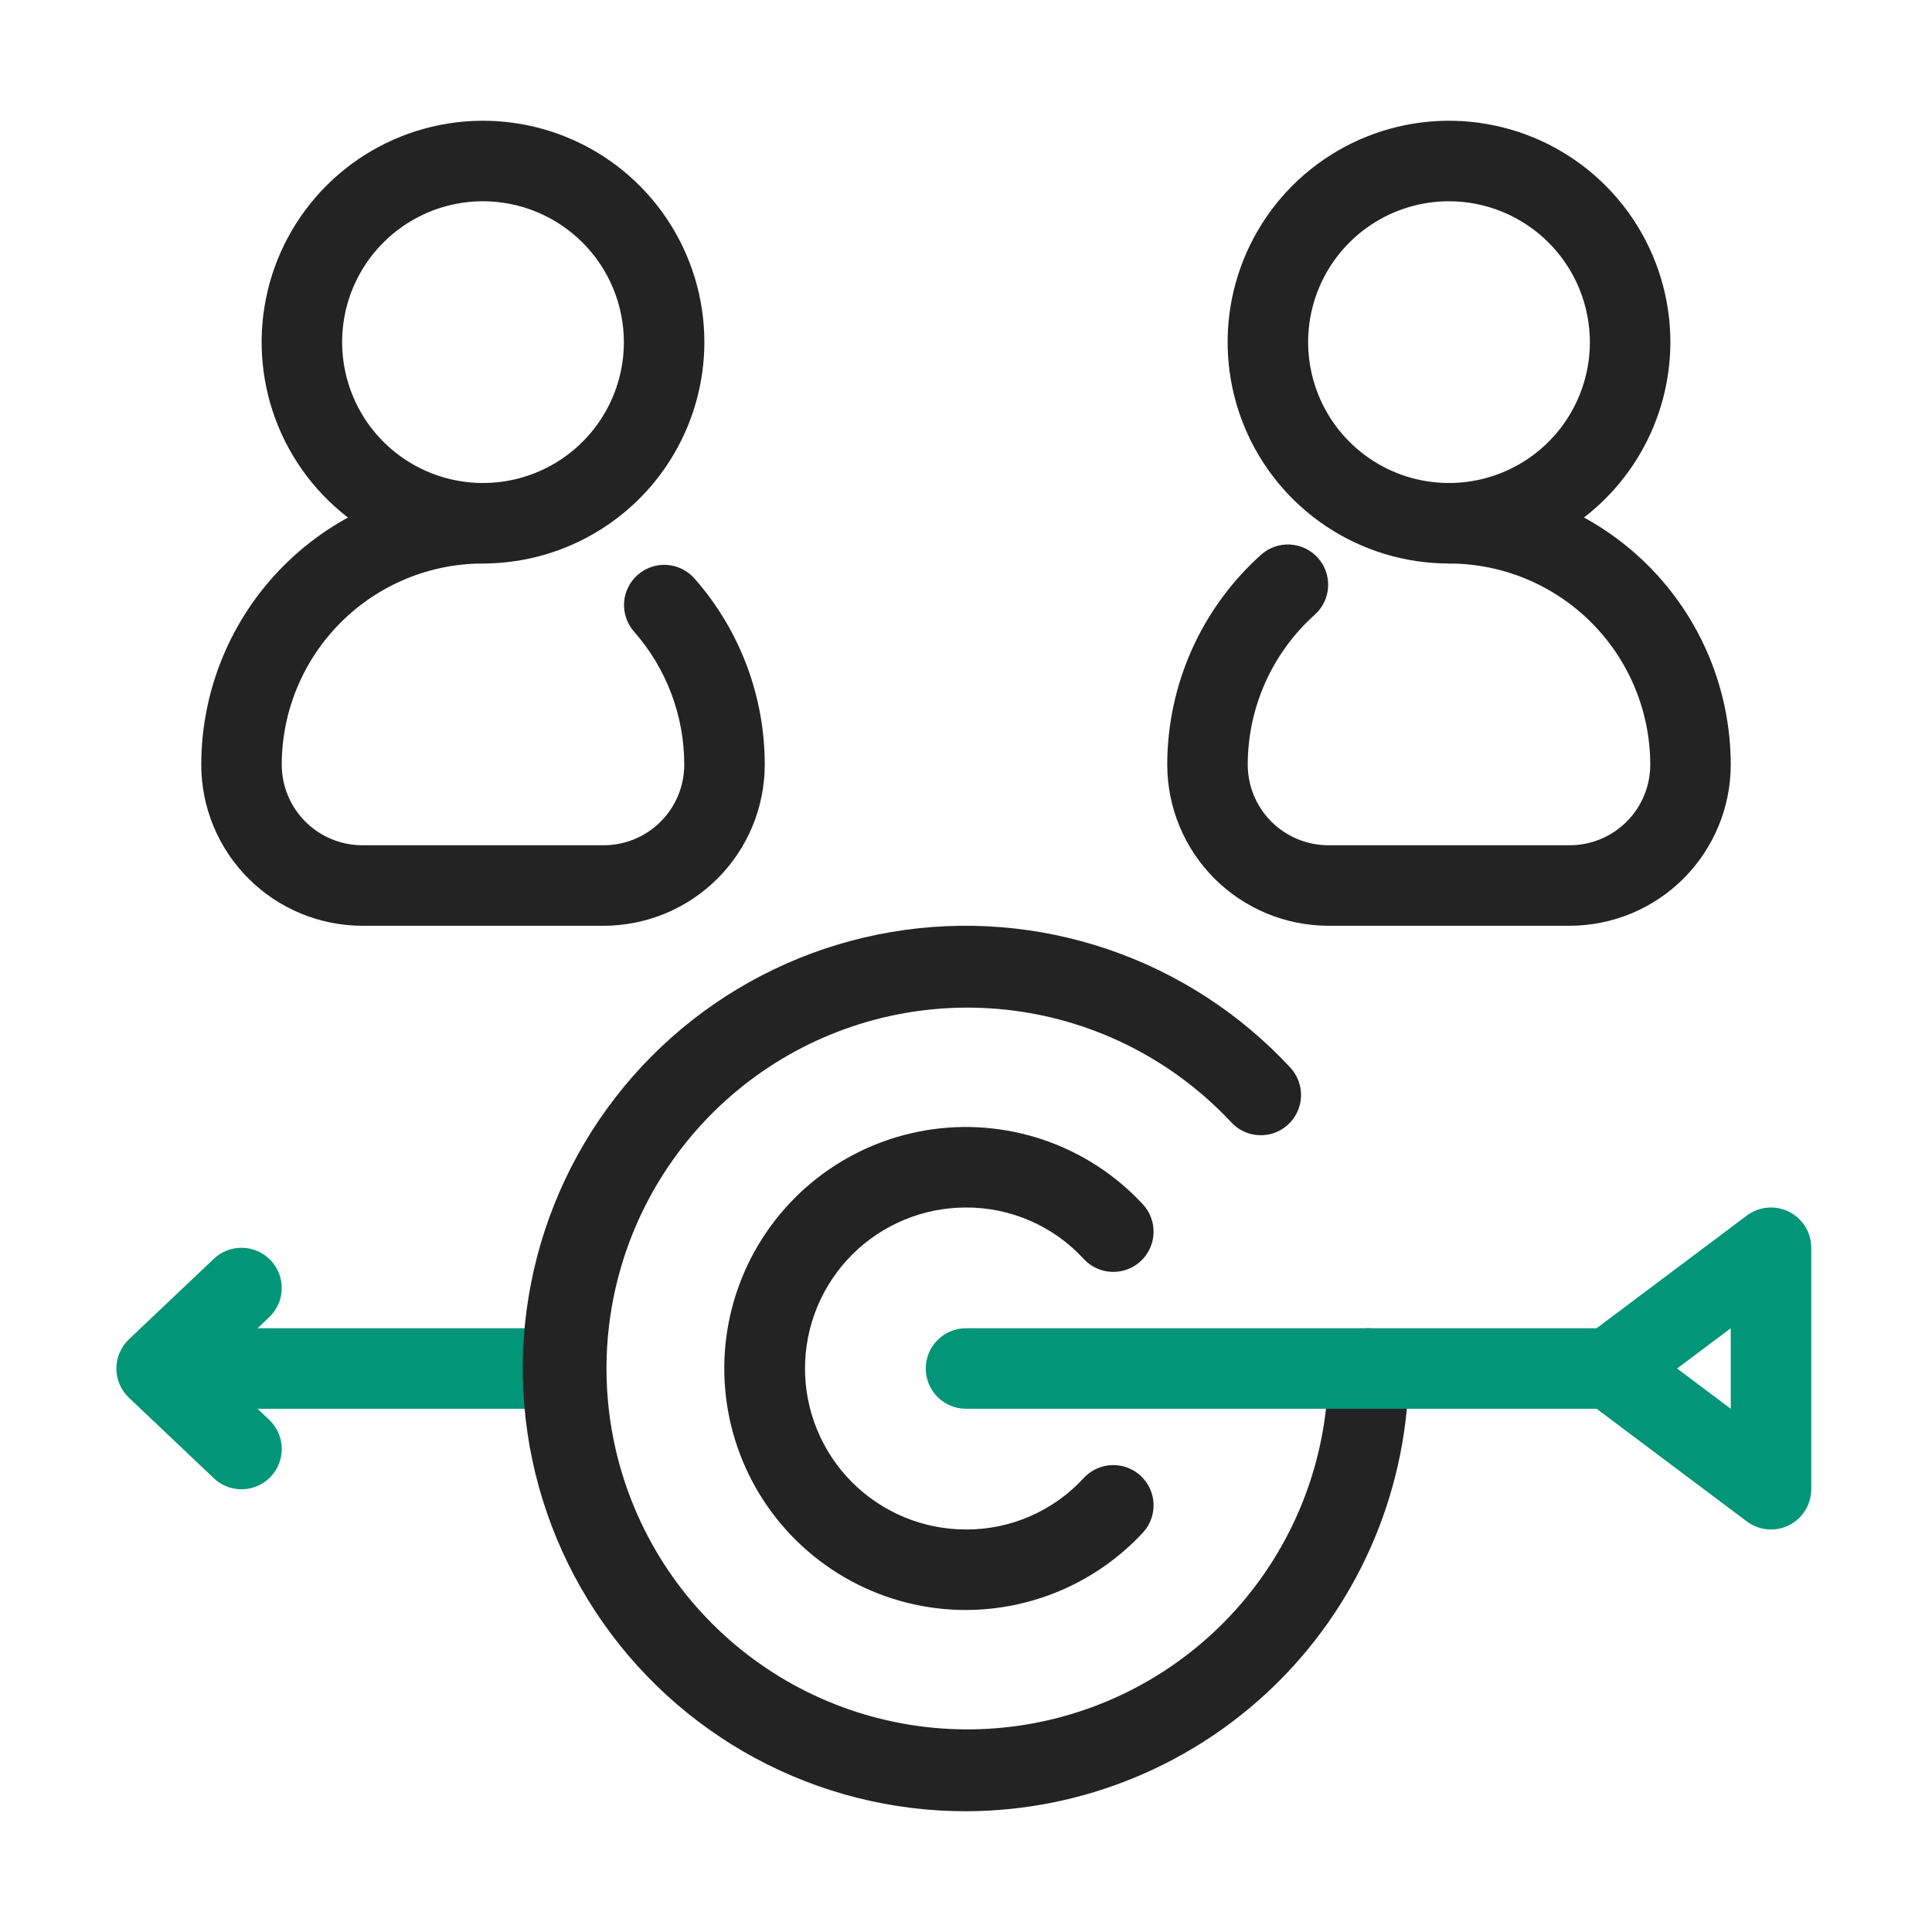
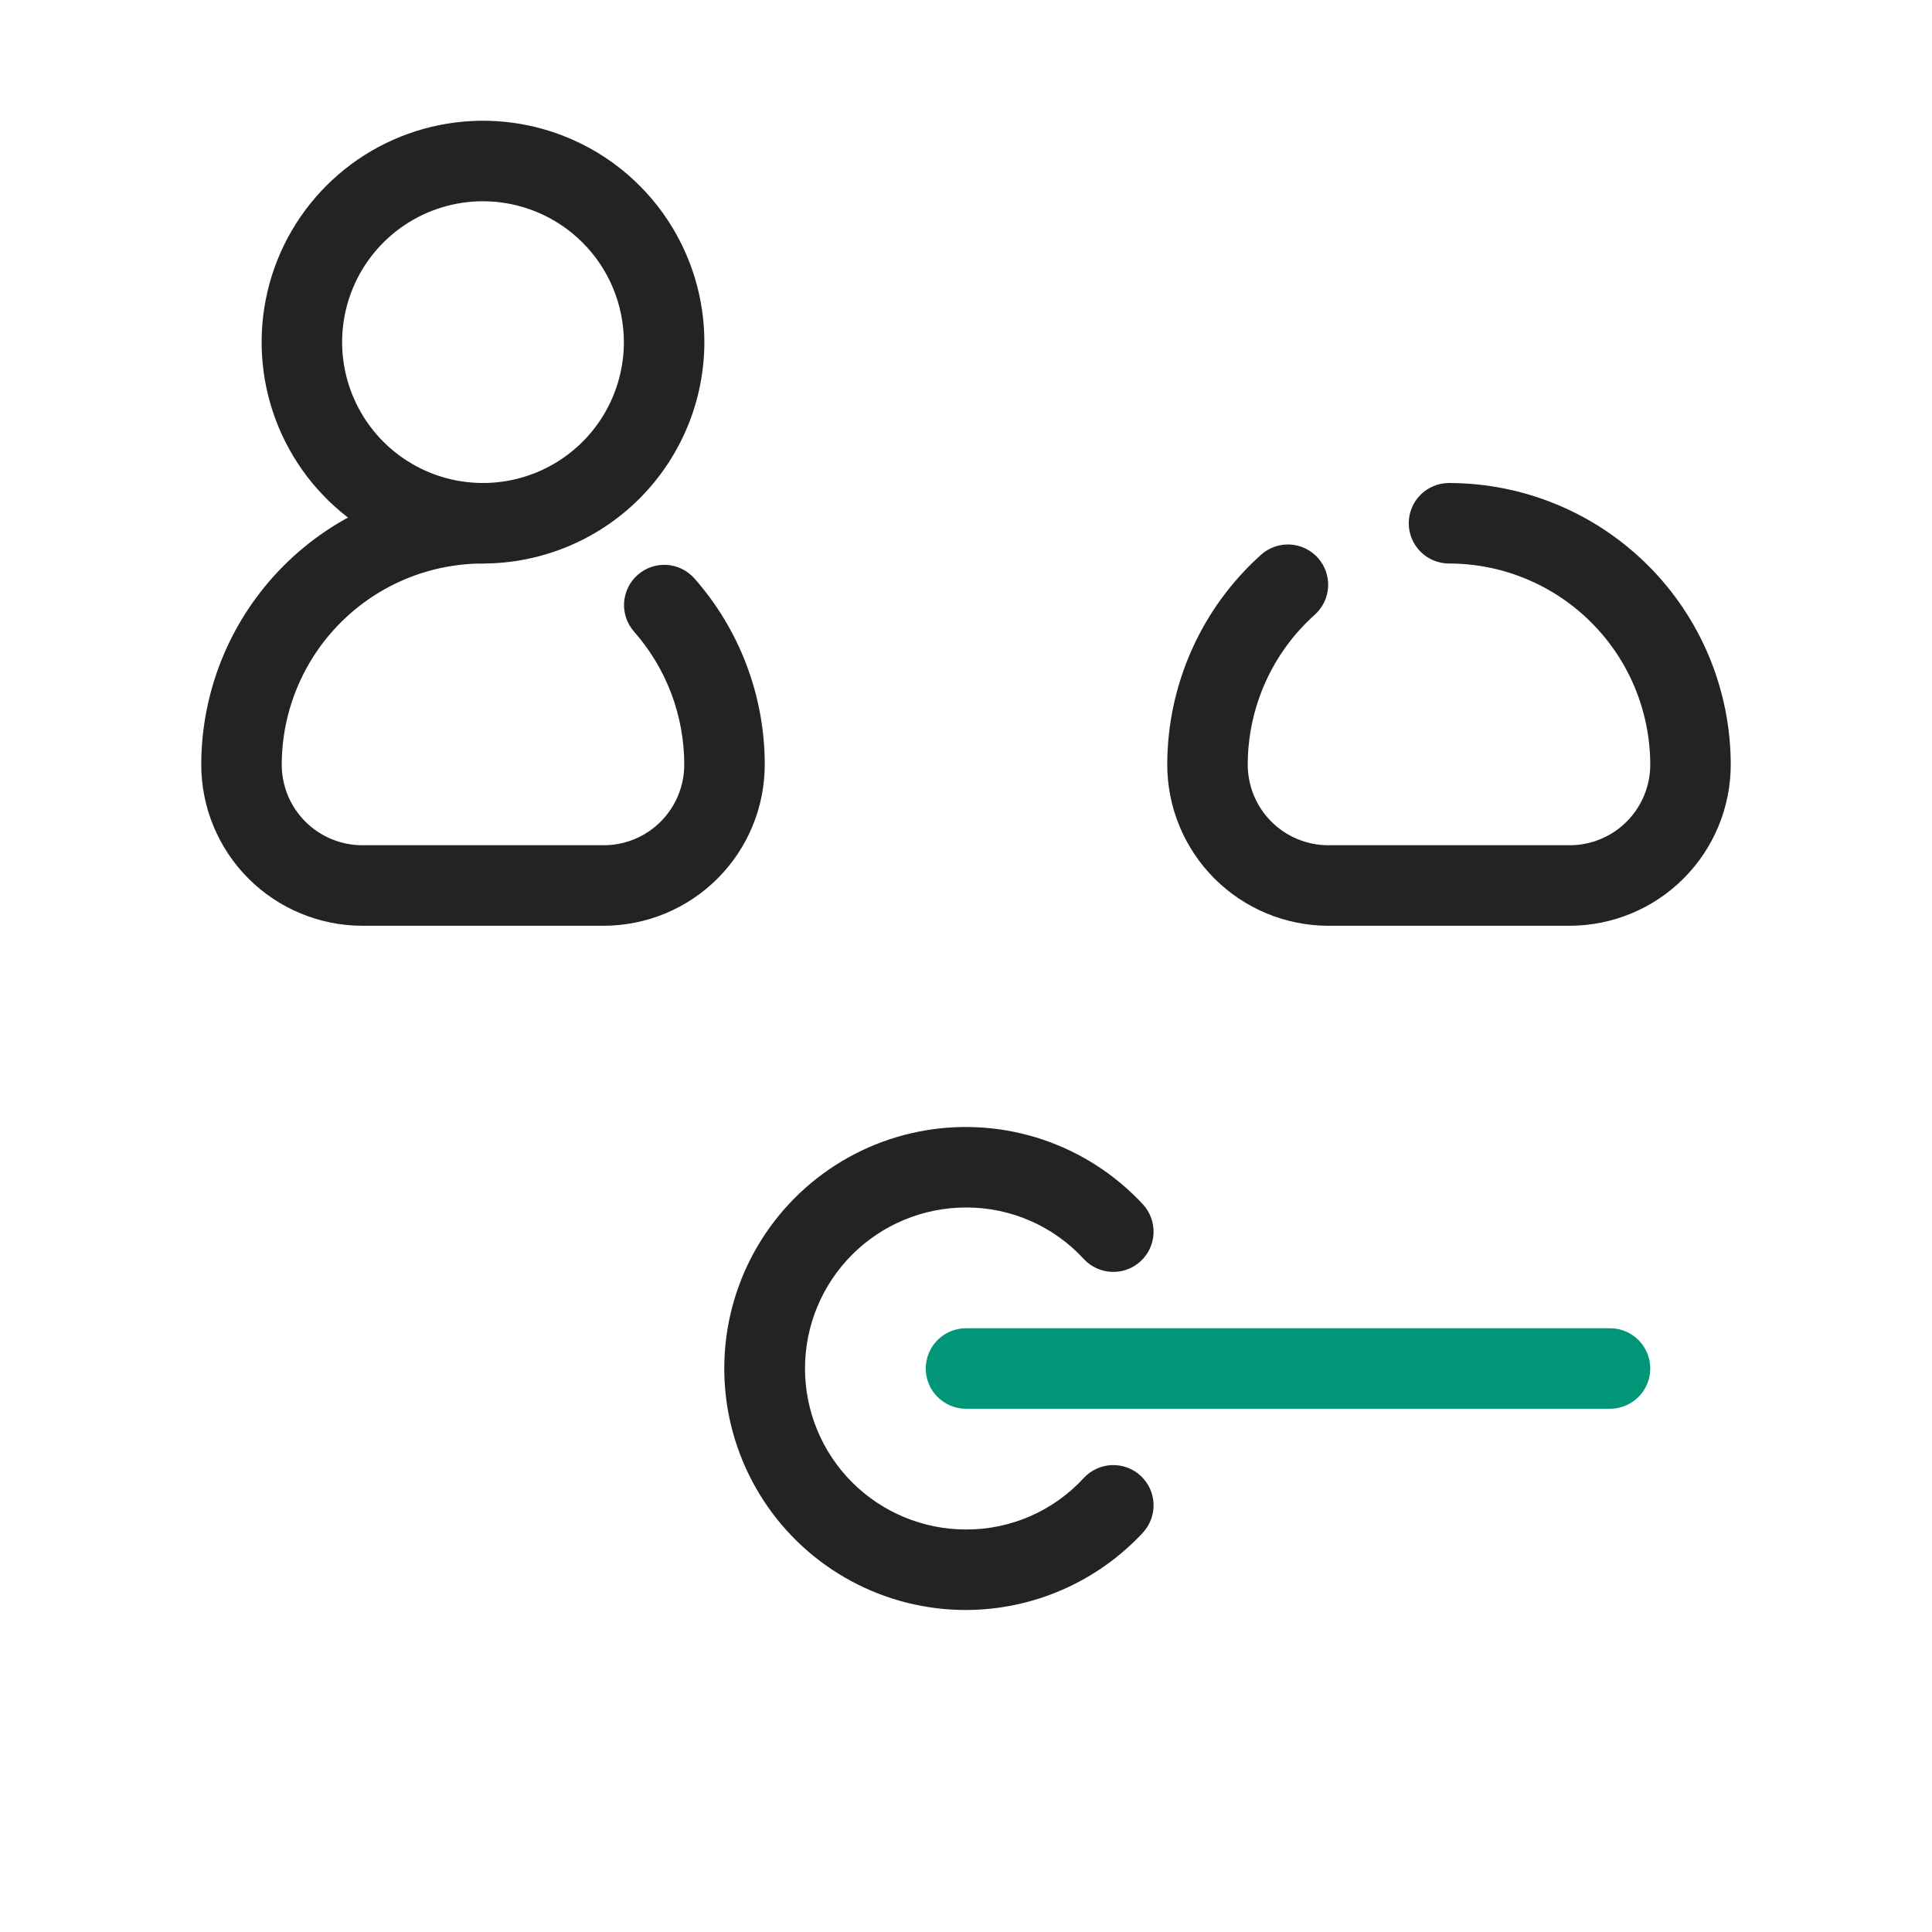
<svg xmlns="http://www.w3.org/2000/svg" width="100" height="100" viewBox="0 0 100 100" fill="none">
-   <path d="M29.167 72.917H8.333C7.781 72.917 7.251 72.697 6.86 72.306C6.469 71.916 6.25 71.386 6.25 70.833C6.25 70.281 6.469 69.751 6.86 69.36C7.251 68.969 7.781 68.75 8.333 68.75H29.167C29.719 68.75 30.249 68.969 30.64 69.36C31.03 69.751 31.25 70.281 31.25 70.833C31.25 71.386 31.03 71.916 30.64 72.306C30.249 72.697 29.719 72.917 29.167 72.917Z" fill="#009677" />
-   <path d="M50 93.75C46.194 93.755 42.446 92.811 39.096 91.004C35.745 89.197 32.898 86.584 30.811 83.401C28.723 80.218 27.462 76.565 27.14 72.772C26.817 68.98 27.445 65.166 28.966 61.677C30.487 58.188 32.853 55.132 35.851 52.786C38.849 50.44 42.383 48.878 46.136 48.241C49.889 47.603 53.741 47.91 57.345 49.135C60.949 50.359 64.192 52.462 66.78 55.253C66.967 55.454 67.114 55.69 67.21 55.947C67.306 56.204 67.35 56.478 67.341 56.752C67.331 57.027 67.266 57.297 67.152 57.546C67.037 57.796 66.874 58.02 66.672 58.207C66.471 58.393 66.234 58.538 65.976 58.633C65.719 58.727 65.444 58.77 65.17 58.758C64.896 58.747 64.626 58.681 64.377 58.565C64.128 58.449 63.905 58.284 63.72 58.081C60.751 54.904 56.766 52.862 52.453 52.307C48.14 51.752 43.768 52.72 40.092 55.043C36.416 57.367 33.666 60.9 32.315 65.033C30.965 69.167 31.099 73.642 32.695 77.688C34.291 81.733 37.248 85.095 41.057 87.194C44.865 89.292 49.287 89.996 53.559 89.184C57.832 88.372 61.687 86.095 64.46 82.745C67.233 79.395 68.75 75.182 68.75 70.834C68.75 70.281 68.969 69.751 69.36 69.361C69.751 68.97 70.281 68.75 70.833 68.75C71.386 68.75 71.916 68.97 72.306 69.361C72.697 69.751 72.917 70.281 72.917 70.834C72.904 76.908 70.486 82.73 66.191 87.025C61.896 91.32 56.074 93.738 50 93.75Z" fill="#232323" />
  <path d="M50 83.333C47.924 83.335 45.88 82.82 44.053 81.834C42.226 80.849 40.673 79.423 39.535 77.687C38.397 75.951 37.709 73.959 37.533 71.891C37.357 69.822 37.7 67.742 38.529 65.839C39.358 63.936 40.649 62.27 42.283 60.99C43.918 59.71 45.846 58.858 47.892 58.51C49.939 58.162 52.04 58.329 54.006 58.996C55.972 59.663 57.74 60.81 59.152 62.332C59.528 62.737 59.728 63.275 59.708 63.827C59.687 64.379 59.448 64.901 59.043 65.277C58.638 65.653 58.101 65.853 57.548 65.832C56.996 65.812 56.474 65.573 56.098 65.168C55.323 64.323 54.381 63.65 53.331 63.191C52.281 62.731 51.146 62.496 50 62.5C47.79 62.5 45.67 63.378 44.107 64.94C42.545 66.503 41.667 68.623 41.667 70.833C41.667 73.043 42.545 75.163 44.107 76.726C45.67 78.288 47.79 79.166 50 79.166C51.146 79.17 52.281 78.935 53.331 78.475C54.381 78.016 55.323 77.343 56.098 76.498C56.474 76.093 56.996 75.854 57.548 75.834C58.101 75.813 58.638 76.013 59.043 76.389C59.448 76.765 59.687 77.287 59.708 77.839C59.728 78.391 59.528 78.929 59.152 79.334C57.982 80.592 56.566 81.597 54.992 82.284C53.417 82.972 51.718 83.329 50 83.333Z" fill="#232323" />
-   <path d="M12.5 77.084C11.966 77.085 11.453 76.88 11.067 76.512L6.673 72.345C6.468 72.151 6.304 71.916 6.193 71.656C6.081 71.397 6.023 71.117 6.023 70.834C6.023 70.551 6.081 70.271 6.193 70.011C6.304 69.751 6.468 69.517 6.673 69.322L11.067 65.156C11.468 64.775 12.003 64.57 12.555 64.585C13.108 64.599 13.632 64.833 14.012 65.234C14.392 65.635 14.597 66.17 14.582 66.722C14.568 67.275 14.334 67.799 13.933 68.179L11.134 70.834L13.933 73.489C14.236 73.776 14.445 74.146 14.534 74.553C14.624 74.96 14.589 75.385 14.435 75.772C14.281 76.159 14.014 76.491 13.669 76.725C13.324 76.959 12.917 77.084 12.5 77.084Z" fill="#009677" />
  <path d="M31.25 47.917H18.75C16.541 47.914 14.422 47.035 12.86 45.473C11.298 43.911 10.419 41.793 10.417 39.583C10.419 35.718 11.956 32.011 14.688 29.277C17.421 26.543 21.126 25.005 24.992 25C25.265 24.999 25.537 25.052 25.79 25.155C26.043 25.259 26.273 25.412 26.467 25.605C26.662 25.797 26.816 26.026 26.922 26.279C27.027 26.531 27.082 26.802 27.083 27.075C27.084 27.349 27.032 27.62 26.928 27.873C26.824 28.126 26.672 28.357 26.479 28.551C26.286 28.745 26.057 28.899 25.805 29.005C25.552 29.111 25.282 29.166 25.008 29.167C22.246 29.166 19.597 30.262 17.642 32.214C15.688 34.166 14.587 36.813 14.583 39.575C14.583 40.681 15.021 41.742 15.803 42.525C16.584 43.308 17.644 43.748 18.75 43.75H31.25C32.355 43.749 33.414 43.31 34.195 42.528C34.976 41.747 35.416 40.688 35.417 39.583C35.419 37.047 34.495 34.597 32.819 32.694C32.454 32.28 32.269 31.738 32.303 31.187C32.338 30.636 32.591 30.121 33.005 29.756C33.419 29.391 33.961 29.205 34.512 29.239C35.063 29.274 35.578 29.526 35.944 29.94C38.29 32.601 39.584 36.027 39.583 39.575C39.583 41.786 38.705 43.906 37.142 45.47C35.58 47.034 33.461 47.914 31.25 47.917Z" fill="#232323" />
  <path d="M25 29.167C22.734 29.167 20.518 28.495 18.634 27.236C16.75 25.977 15.281 24.187 14.414 22.093C13.547 20 13.32 17.696 13.762 15.473C14.204 13.25 15.295 11.209 16.898 9.606C18.5 8.004 20.542 6.912 22.765 6.47C24.987 6.028 27.291 6.255 29.385 7.122C31.479 7.989 33.268 9.458 34.527 11.342C35.786 13.227 36.458 15.442 36.458 17.708C36.455 20.746 35.247 23.659 33.099 25.807C30.95 27.955 28.038 29.163 25 29.167ZM25 10.417C23.558 10.417 22.148 10.844 20.949 11.646C19.75 12.447 18.815 13.586 18.263 14.918C17.712 16.25 17.567 17.716 17.849 19.131C18.13 20.545 18.824 21.845 19.844 22.864C20.864 23.884 22.163 24.579 23.578 24.86C24.992 25.141 26.458 24.997 27.79 24.445C29.123 23.893 30.262 22.959 31.063 21.759C31.864 20.56 32.292 19.151 32.292 17.708C32.289 15.775 31.52 13.922 30.153 12.555C28.787 11.188 26.933 10.419 25 10.417Z" fill="#232323" />
  <path d="M81.25 47.917H68.75C66.541 47.914 64.422 47.035 62.86 45.473C61.298 43.911 60.419 41.793 60.417 39.583C60.417 37.532 60.85 35.504 61.687 33.631C62.523 31.758 63.745 30.082 65.273 28.713C65.685 28.344 66.226 28.154 66.778 28.185C67.329 28.216 67.846 28.464 68.215 28.876C68.584 29.287 68.773 29.829 68.743 30.38C68.712 30.932 68.464 31.449 68.052 31.818C66.962 32.795 66.089 33.99 65.492 35.327C64.894 36.664 64.584 38.111 64.583 39.575C64.583 40.681 65.021 41.742 65.803 42.525C66.584 43.308 67.644 43.748 68.75 43.75H81.25C82.355 43.749 83.414 43.31 84.195 42.528C84.976 41.747 85.416 40.688 85.417 39.583C85.415 36.822 84.319 34.175 82.367 32.222C80.416 30.269 77.769 29.17 75.008 29.167C74.735 29.168 74.463 29.115 74.21 29.011C73.957 28.907 73.727 28.755 73.533 28.562C73.338 28.369 73.184 28.14 73.078 27.888C72.973 27.636 72.918 27.365 72.917 27.091C72.916 26.818 72.968 26.547 73.072 26.294C73.176 26.04 73.328 25.81 73.521 25.616C73.714 25.422 73.943 25.267 74.195 25.162C74.448 25.056 74.718 25.001 74.992 25H75.008C78.872 25.005 82.577 26.542 85.309 29.274C88.042 32.006 89.579 35.711 89.583 39.575C89.582 41.786 88.705 43.906 87.142 45.47C85.58 47.034 83.461 47.914 81.25 47.917Z" fill="#232323" />
-   <path d="M75 29.167C72.734 29.167 70.518 28.495 68.634 27.236C66.75 25.977 65.281 24.187 64.414 22.093C63.547 20 63.32 17.696 63.762 15.473C64.204 13.25 65.295 11.209 66.898 9.606C68.5 8.004 70.542 6.912 72.765 6.47C74.987 6.028 77.291 6.255 79.385 7.122C81.479 7.989 83.268 9.458 84.527 11.342C85.786 13.227 86.458 15.442 86.458 17.708C86.455 20.746 85.247 23.659 83.099 25.807C80.95 27.955 78.038 29.163 75 29.167ZM75 10.417C73.558 10.417 72.148 10.844 70.949 11.646C69.75 12.447 68.815 13.586 68.263 14.918C67.712 16.25 67.567 17.716 67.849 19.131C68.13 20.545 68.824 21.845 69.844 22.864C70.864 23.884 72.163 24.579 73.578 24.86C74.992 25.141 76.458 24.997 77.79 24.445C79.123 23.893 80.262 22.959 81.063 21.759C81.864 20.56 82.292 19.151 82.292 17.708C82.289 15.775 81.52 13.922 80.153 12.555C78.787 11.188 76.933 10.419 75 10.417Z" fill="#232323" />
  <path d="M83.333 72.917H50C49.447 72.917 48.918 72.697 48.527 72.306C48.136 71.916 47.917 71.386 47.917 70.833C47.917 70.281 48.136 69.751 48.527 69.36C48.918 68.969 49.447 68.75 50 68.75H83.333C83.886 68.75 84.416 68.969 84.806 69.36C85.197 69.751 85.417 70.281 85.417 70.833C85.417 71.386 85.197 71.916 84.806 72.306C84.416 72.697 83.886 72.917 83.333 72.917Z" fill="#009677" />
-   <path d="M91.667 79.167C91.216 79.167 90.777 79.02 90.416 78.75L82.083 72.5C81.824 72.306 81.615 72.054 81.47 71.765C81.325 71.476 81.25 71.157 81.25 70.834C81.25 70.51 81.325 70.191 81.47 69.902C81.615 69.613 81.824 69.361 82.083 69.167L90.416 62.917C90.726 62.685 91.094 62.543 91.479 62.508C91.865 62.474 92.252 62.547 92.598 62.72C92.945 62.893 93.236 63.159 93.439 63.488C93.642 63.817 93.75 64.197 93.75 64.584V77.084C93.75 77.357 93.696 77.628 93.592 77.881C93.487 78.134 93.334 78.363 93.14 78.557C92.947 78.75 92.717 78.904 92.464 79.008C92.211 79.113 91.94 79.167 91.667 79.167ZM86.805 70.834L89.583 72.917V68.75L86.805 70.834Z" fill="#009677" />
</svg>